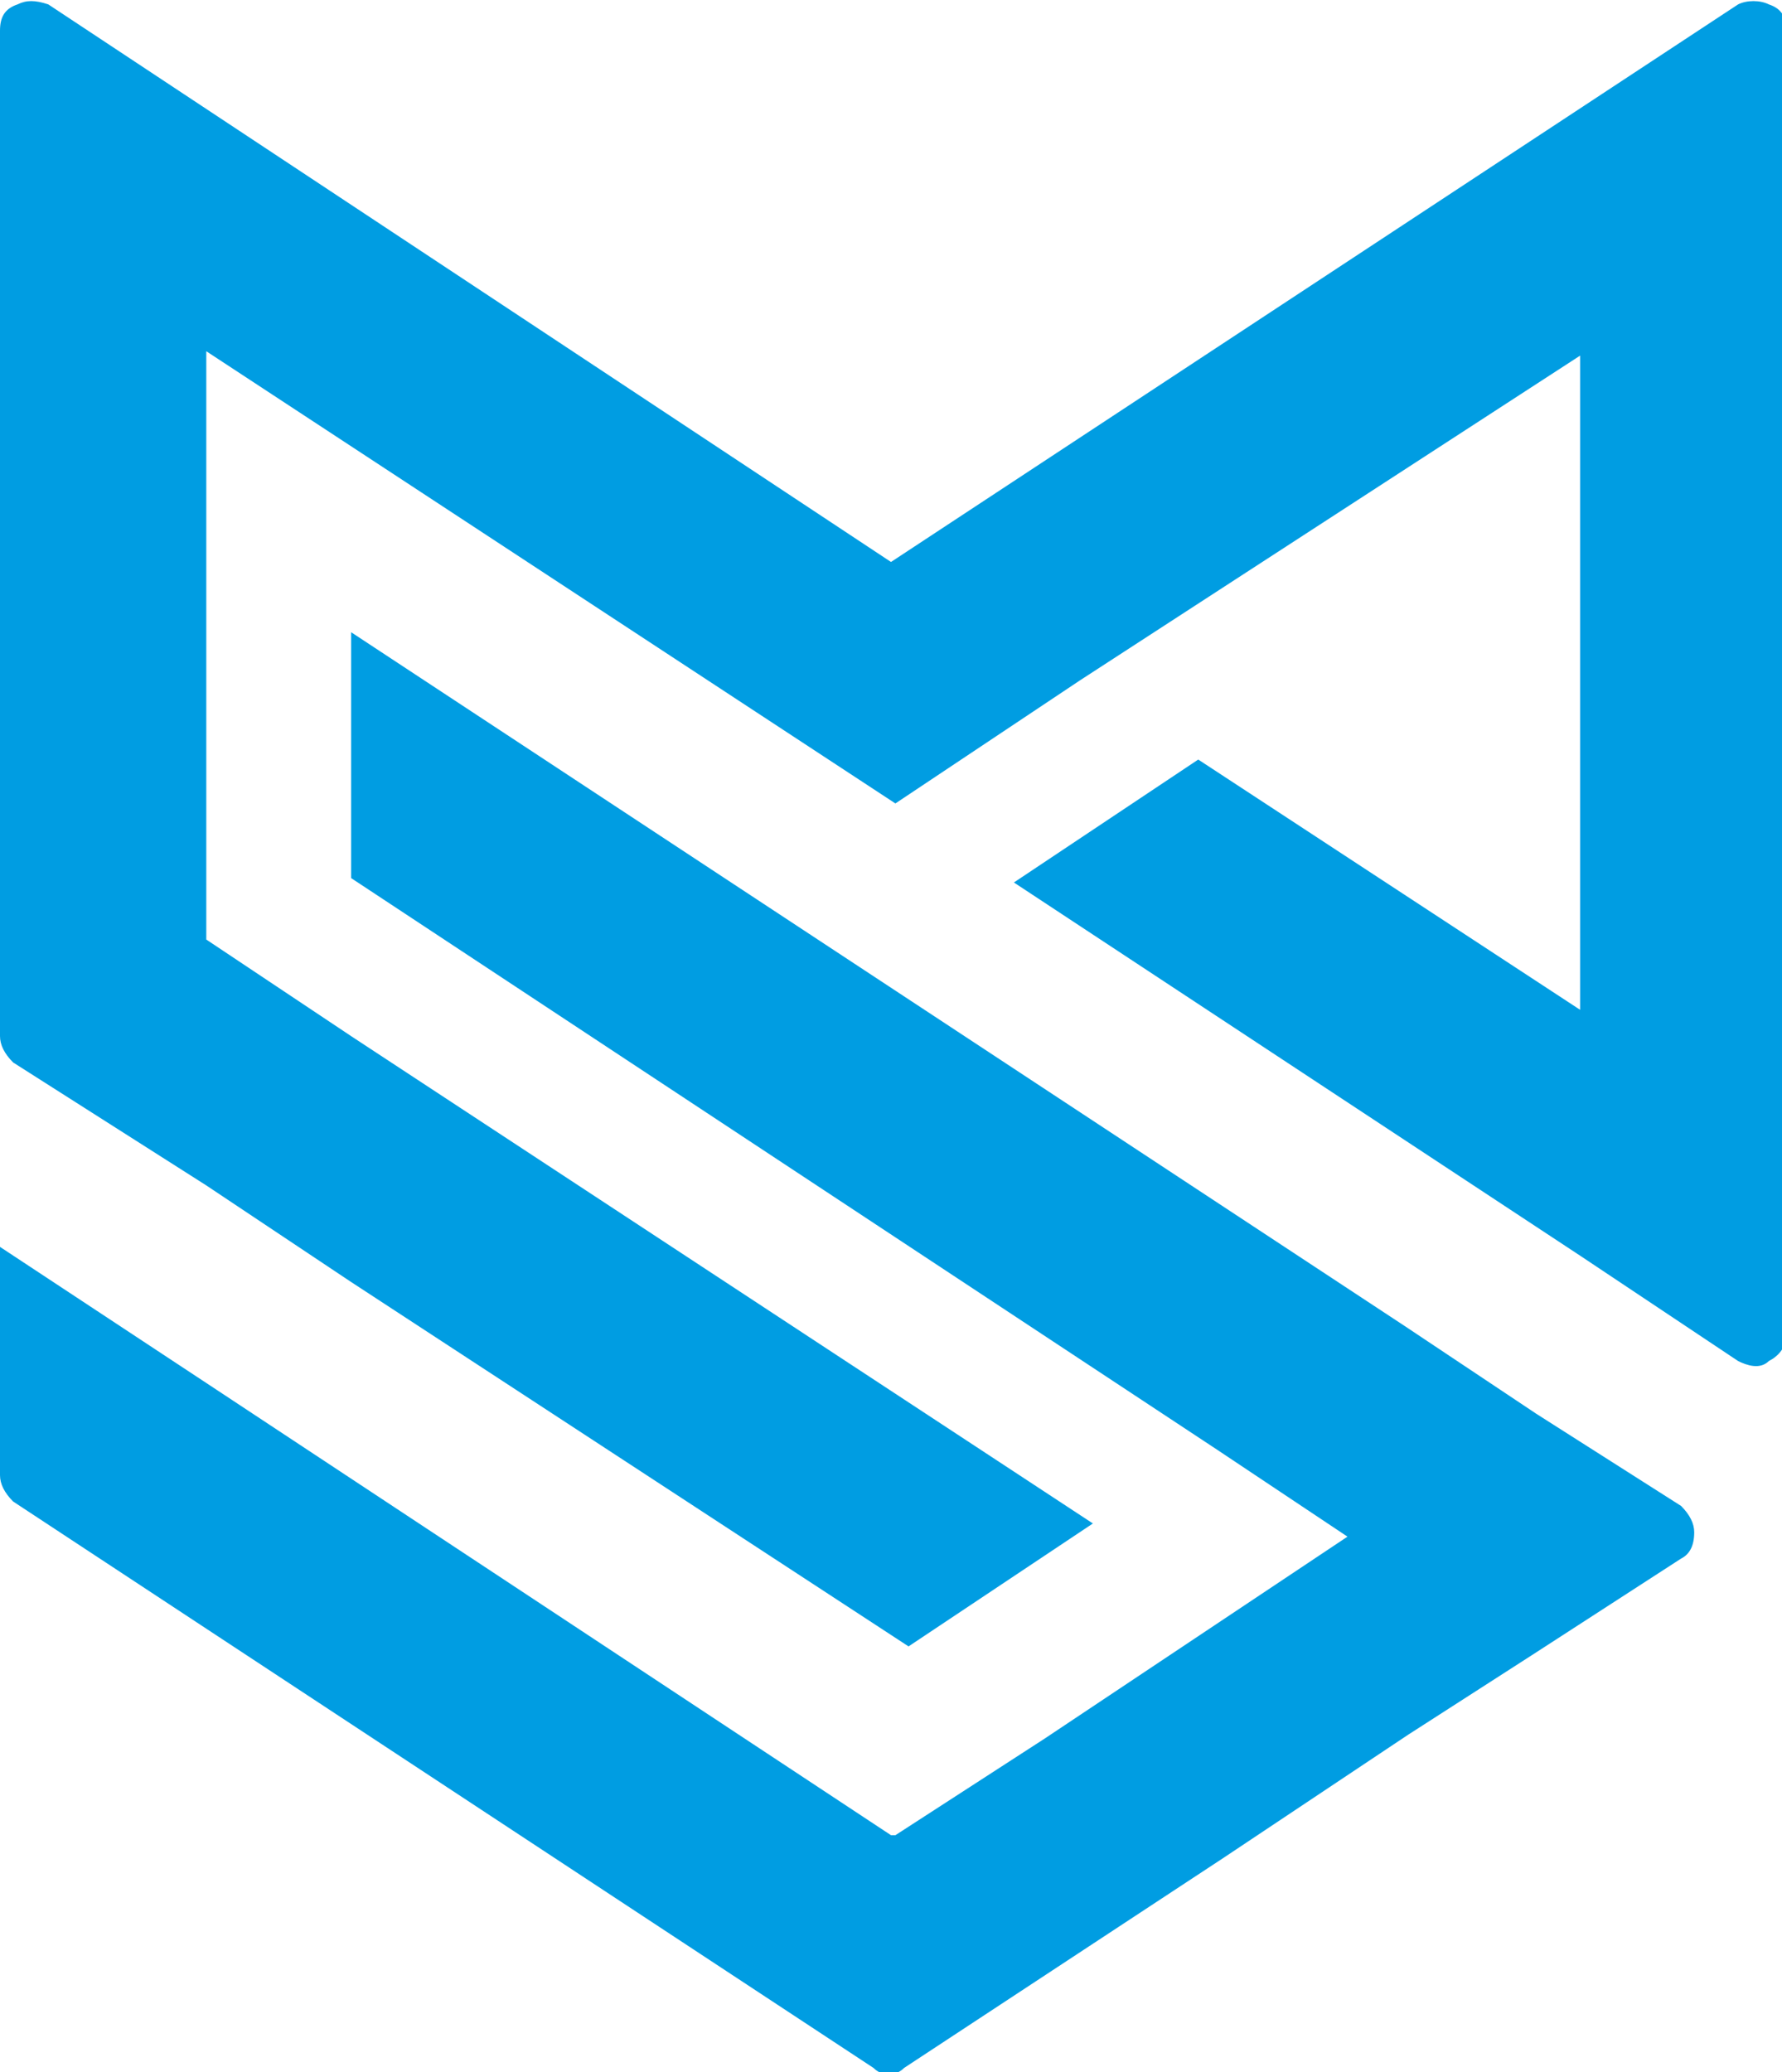
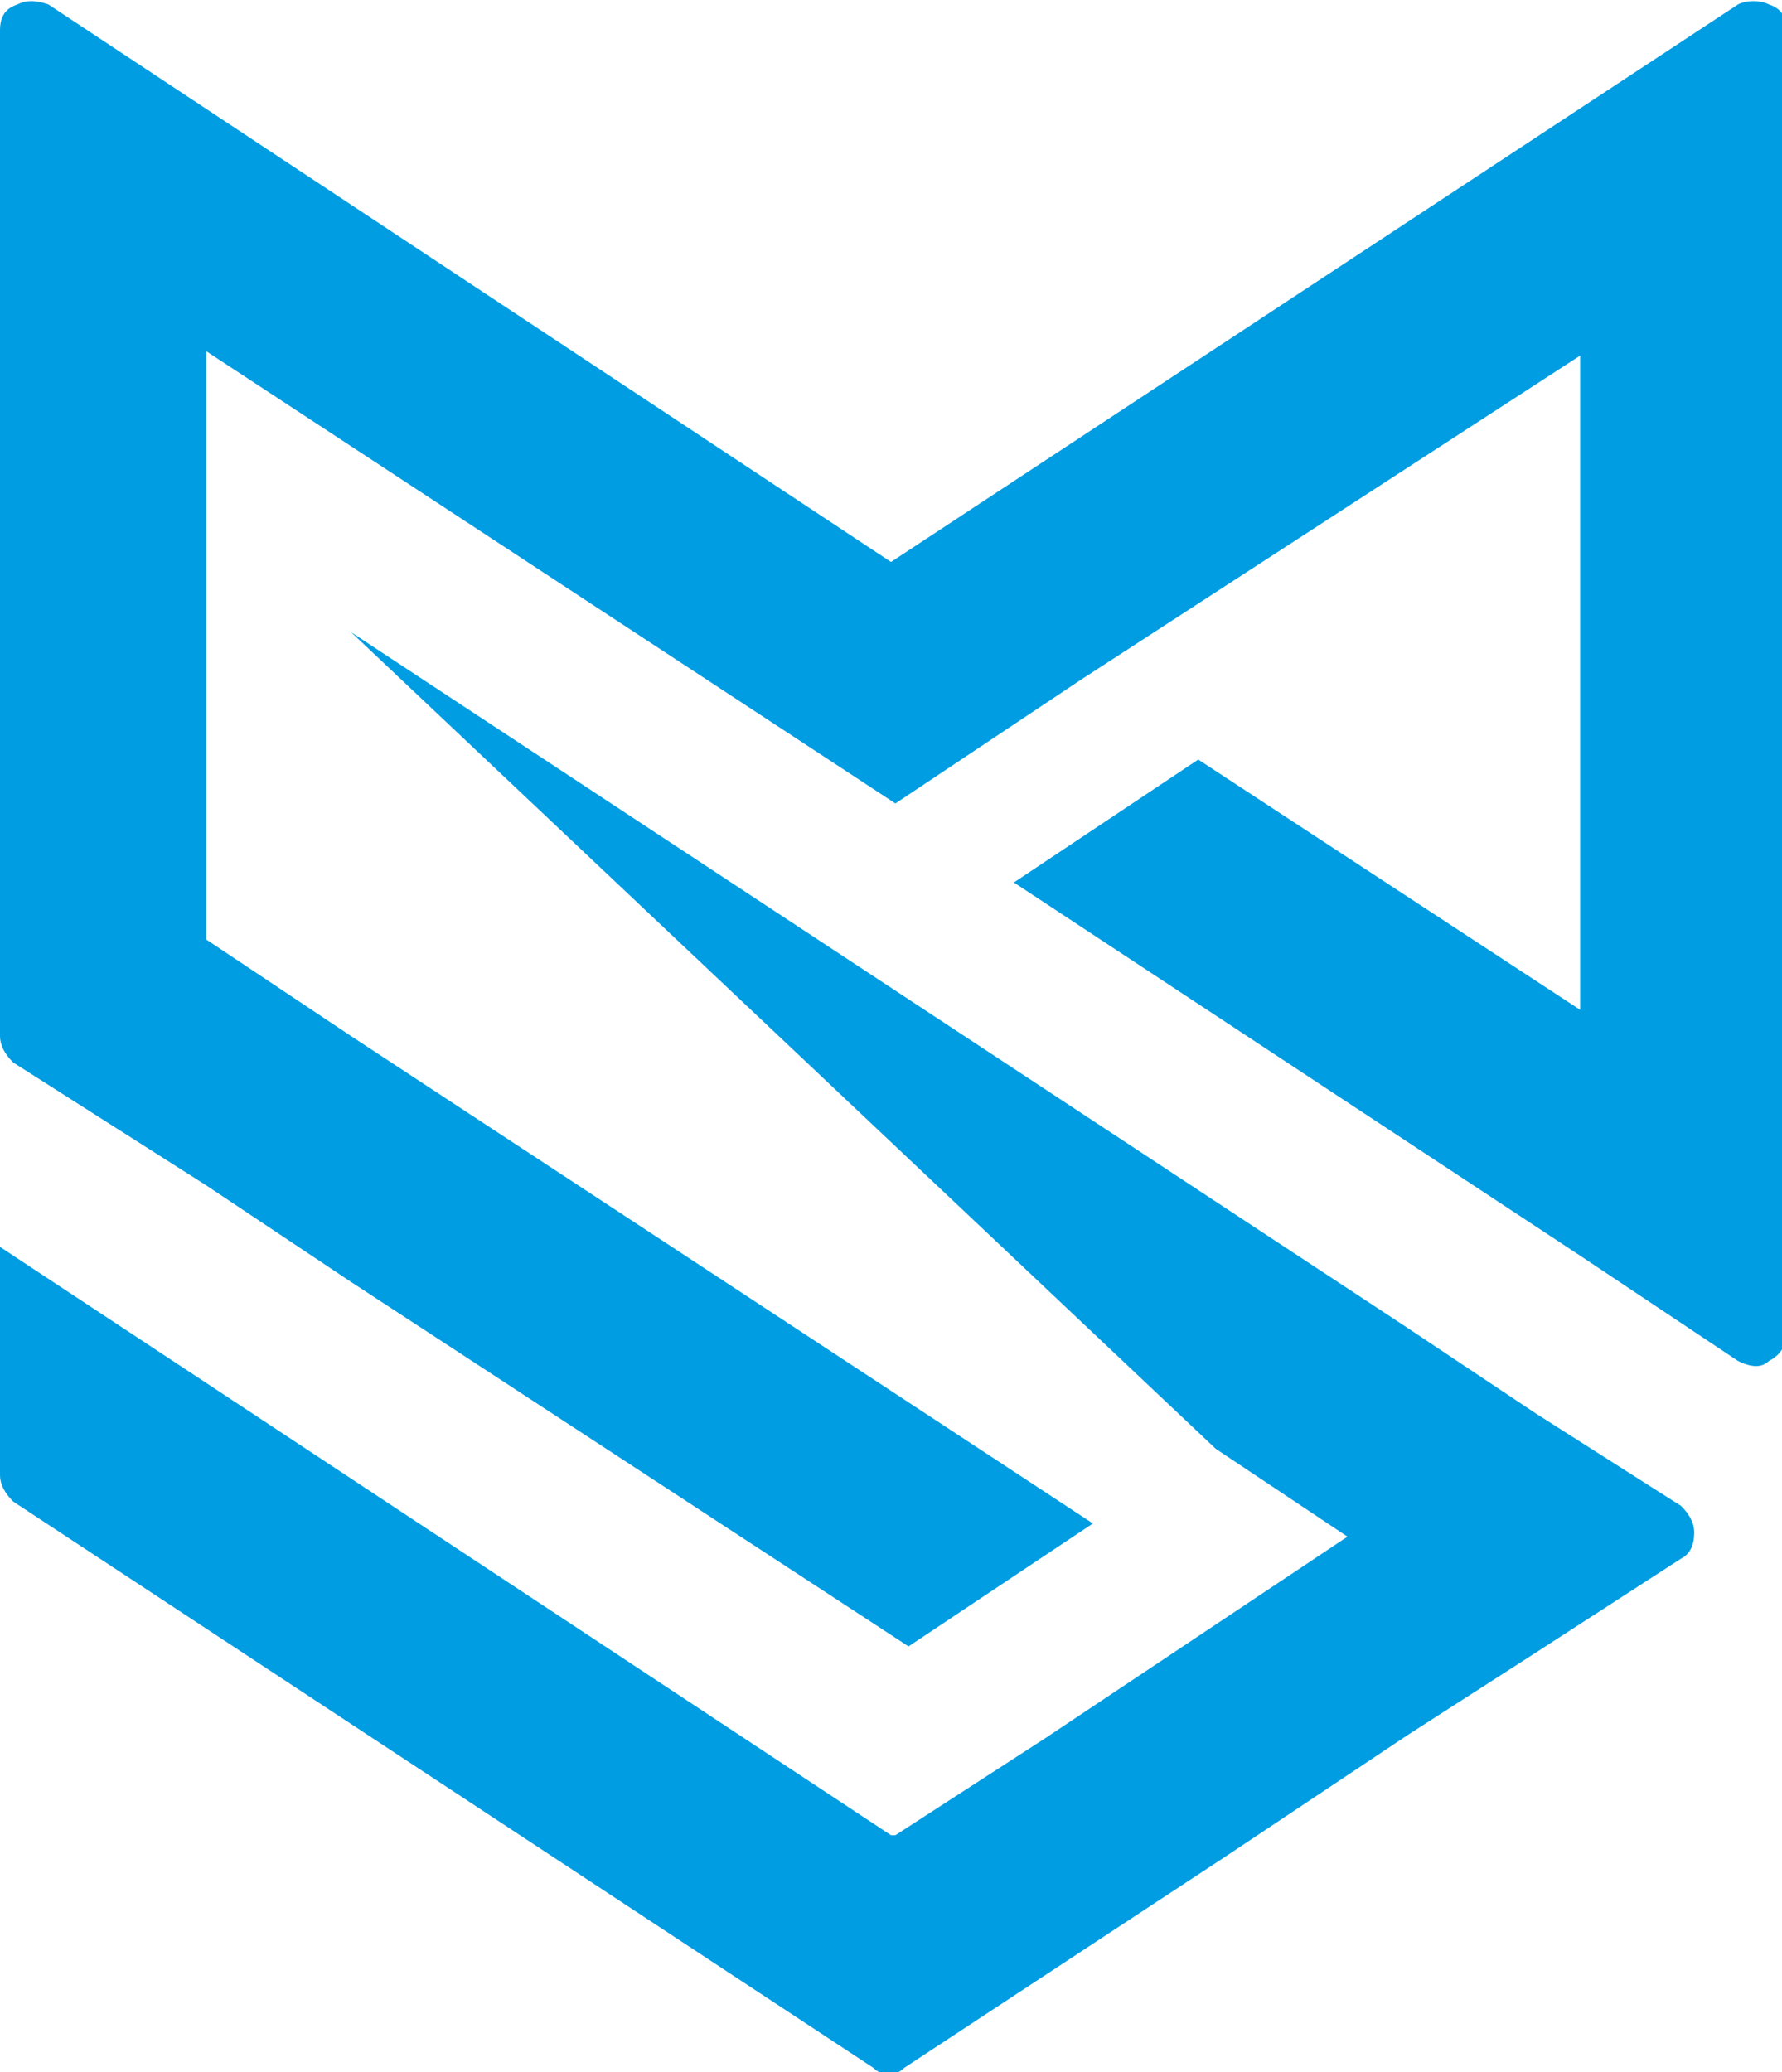
<svg xmlns="http://www.w3.org/2000/svg" version="1.1" id="Layer_1" x="0px" y="0px" viewBox="0 0 40.6 47.2" style="enable-background:new 0 0 40.6 47.2;" xml:space="preserve">
  <style type="text/css"> .st0{fill-rule:evenodd;clip-rule:evenodd;fill:#009DE2;} </style>
-   <path class="st0" d="M36,23l-8.7-5.7l-4.2,2.8L36,28.6l3.6,2.4c0.2,0.1,0.5,0.2,0.7,0c0.2-0.1,0.4-0.3,0.4-0.6v-4.3V0.7 c0-0.3-0.1-0.5-0.4-0.6c-0.2-0.1-0.5-0.1-0.7,0L20.3,12.8L1.1,0.1C0.8,0,0.6,0,0.4,0.1C0.1,0.2,0,0.4,0,0.7V5v4.2v5.6v3.6v5.2 c0,0.2,0.1,0.4,0.3,0.6L4.7,27L8,29.2l12.7,8.3l4.2-2.8L8,23.6l-3.3-2.2v-3.6v-5.6l0-4.2l15.7,10.3l4.2-2.8L36,8.1V23z M0,28.4v5.2 c0,0.2,0.1,0.4,0.3,0.6l19.6,12.9c0.2,0.2,0.5,0.2,0.7,0l7.3-4.8l4.2-2.8l2.8-1.8l3.4-2.2c0.2-0.1,0.3-0.3,0.3-0.6 c0-0.2-0.1-0.4-0.3-0.6L35,32.2l-3-2L8,14.4V20L27.7,33l3,2L28,36.8l-4.2,2.8l-3.4,2.2l-0.1,0L4.7,31.5L0,28.4z" />
+   <path class="st0" d="M36,23l-8.7-5.7l-4.2,2.8L36,28.6l3.6,2.4c0.2,0.1,0.5,0.2,0.7,0c0.2-0.1,0.4-0.3,0.4-0.6v-4.3V0.7 c0-0.3-0.1-0.5-0.4-0.6c-0.2-0.1-0.5-0.1-0.7,0L20.3,12.8L1.1,0.1C0.8,0,0.6,0,0.4,0.1C0.1,0.2,0,0.4,0,0.7V5v4.2v5.6v3.6v5.2 c0,0.2,0.1,0.4,0.3,0.6L4.7,27L8,29.2l12.7,8.3l4.2-2.8L8,23.6l-3.3-2.2v-3.6v-5.6l0-4.2l15.7,10.3l4.2-2.8L36,8.1V23z M0,28.4v5.2 c0,0.2,0.1,0.4,0.3,0.6l19.6,12.9c0.2,0.2,0.5,0.2,0.7,0l7.3-4.8l4.2-2.8l2.8-1.8l3.4-2.2c0.2-0.1,0.3-0.3,0.3-0.6 c0-0.2-0.1-0.4-0.3-0.6L35,32.2l-3-2L8,14.4L27.7,33l3,2L28,36.8l-4.2,2.8l-3.4,2.2l-0.1,0L4.7,31.5L0,28.4z" />
</svg>